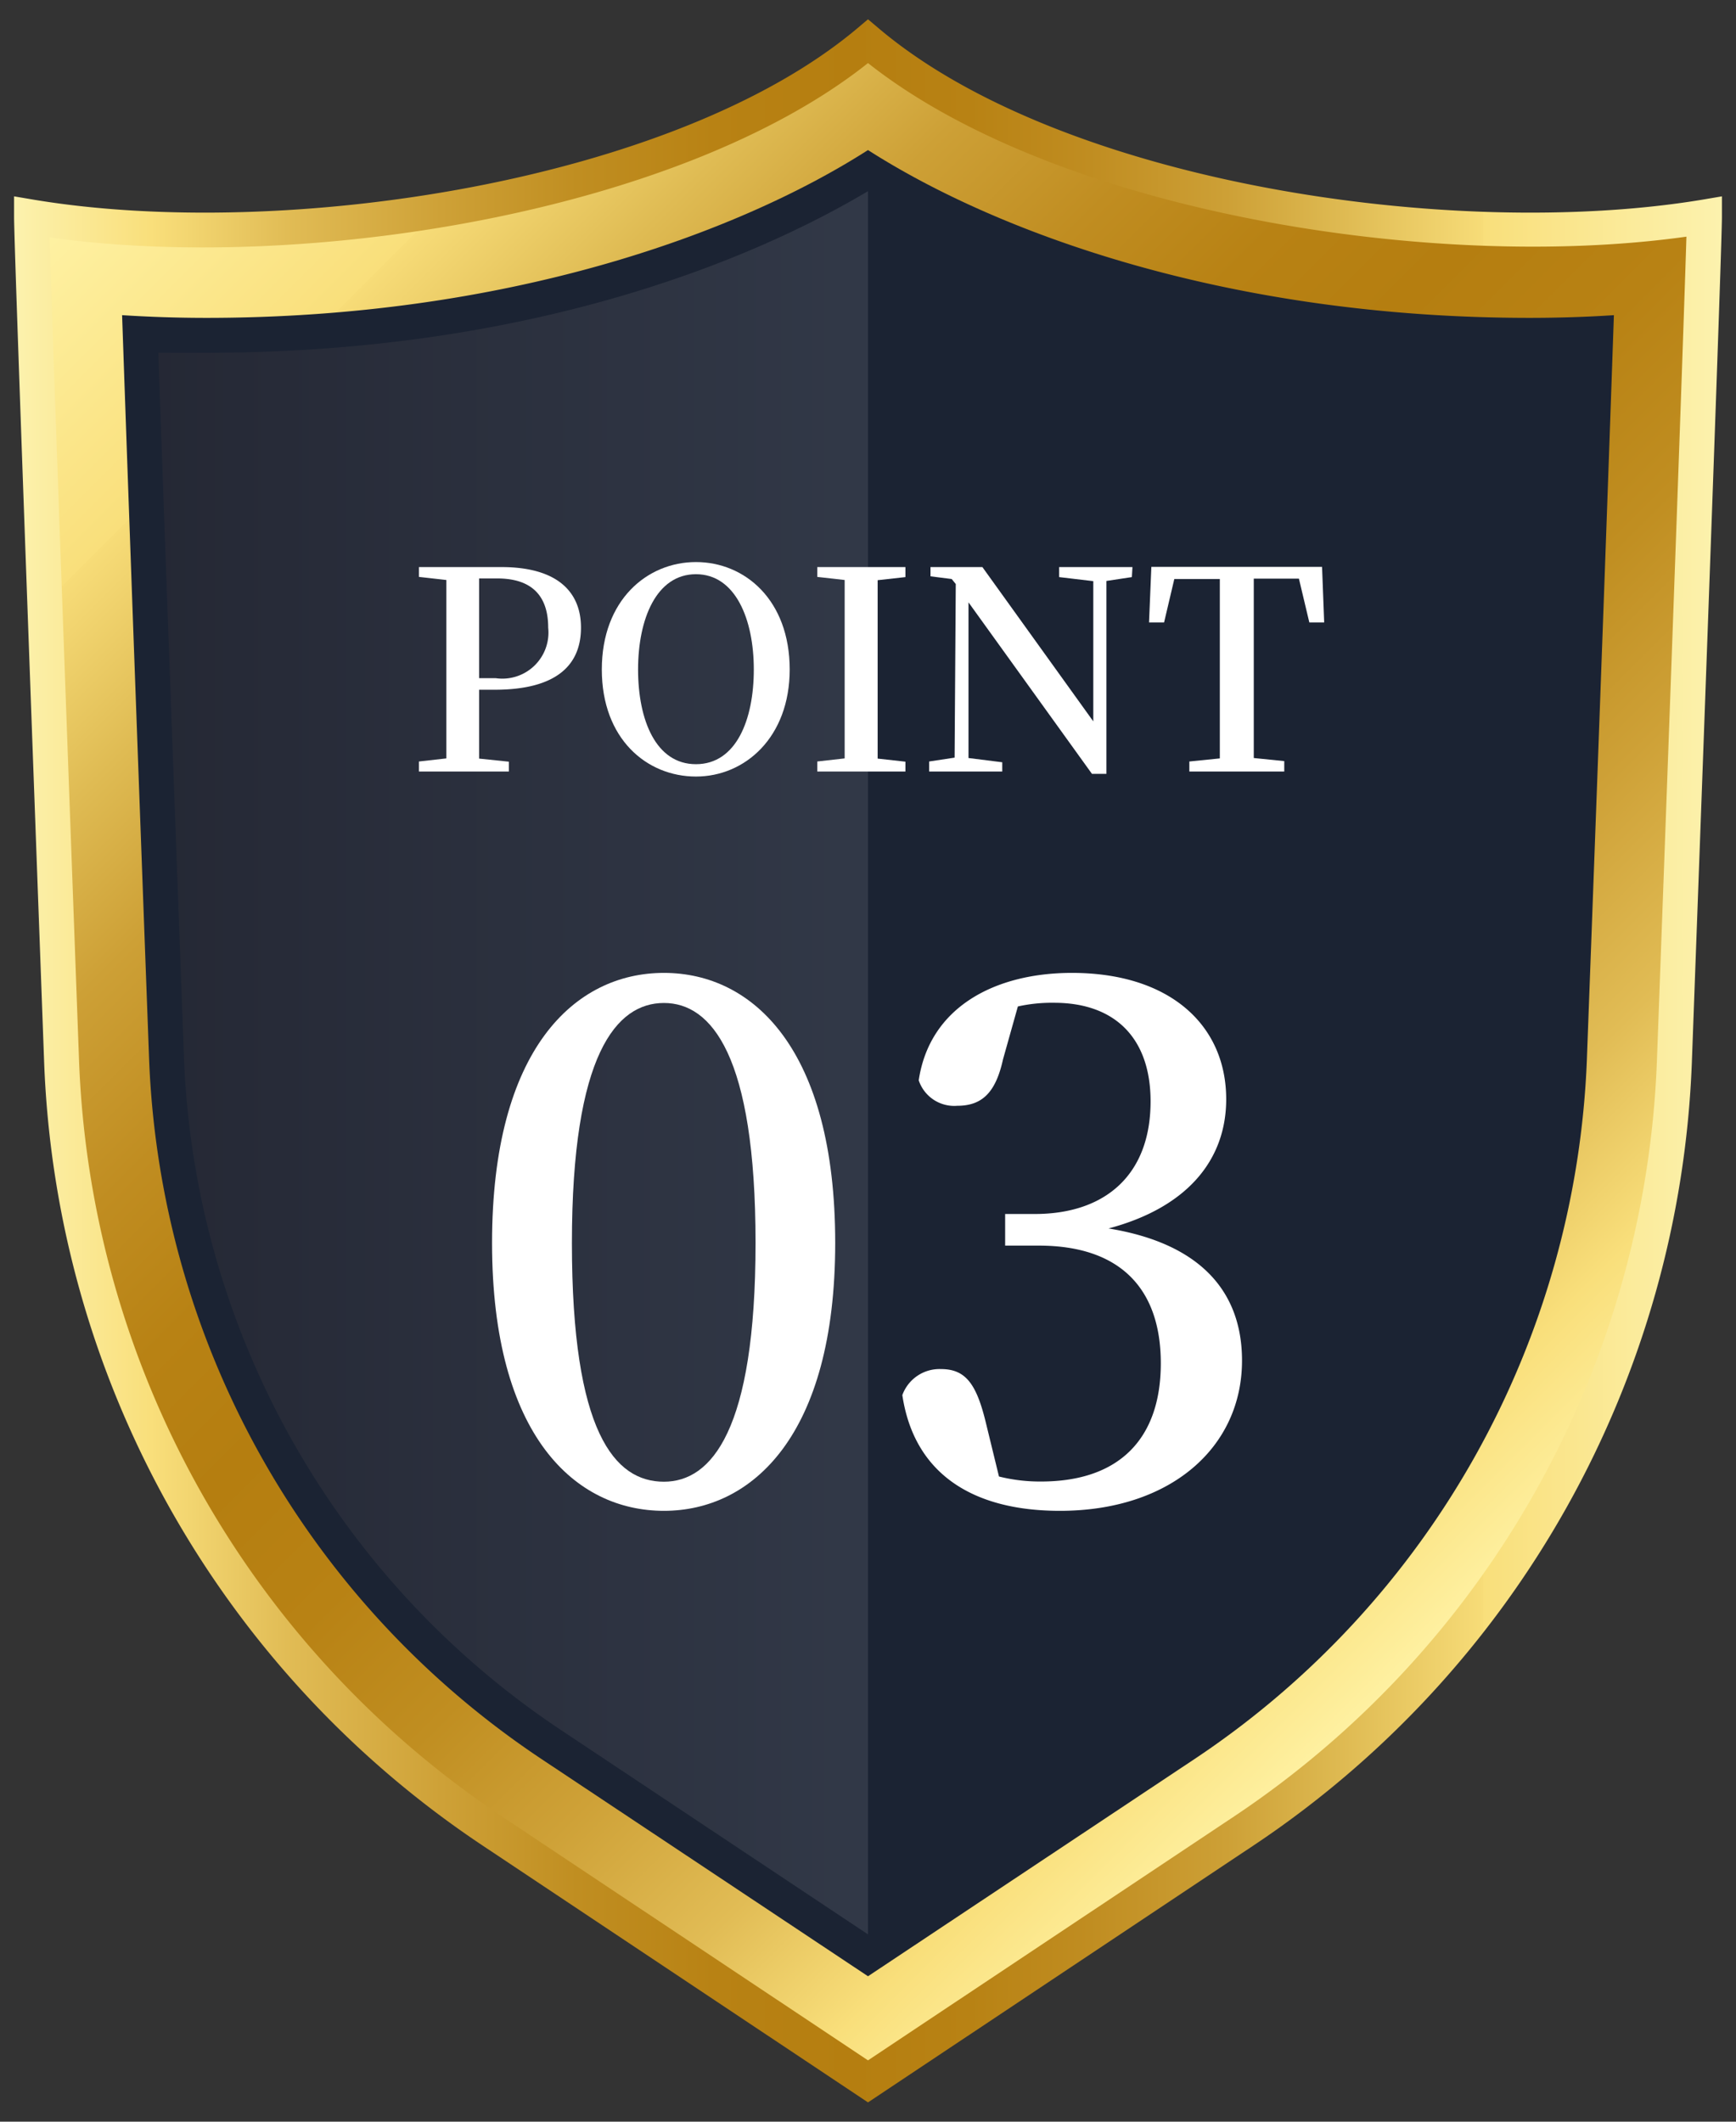
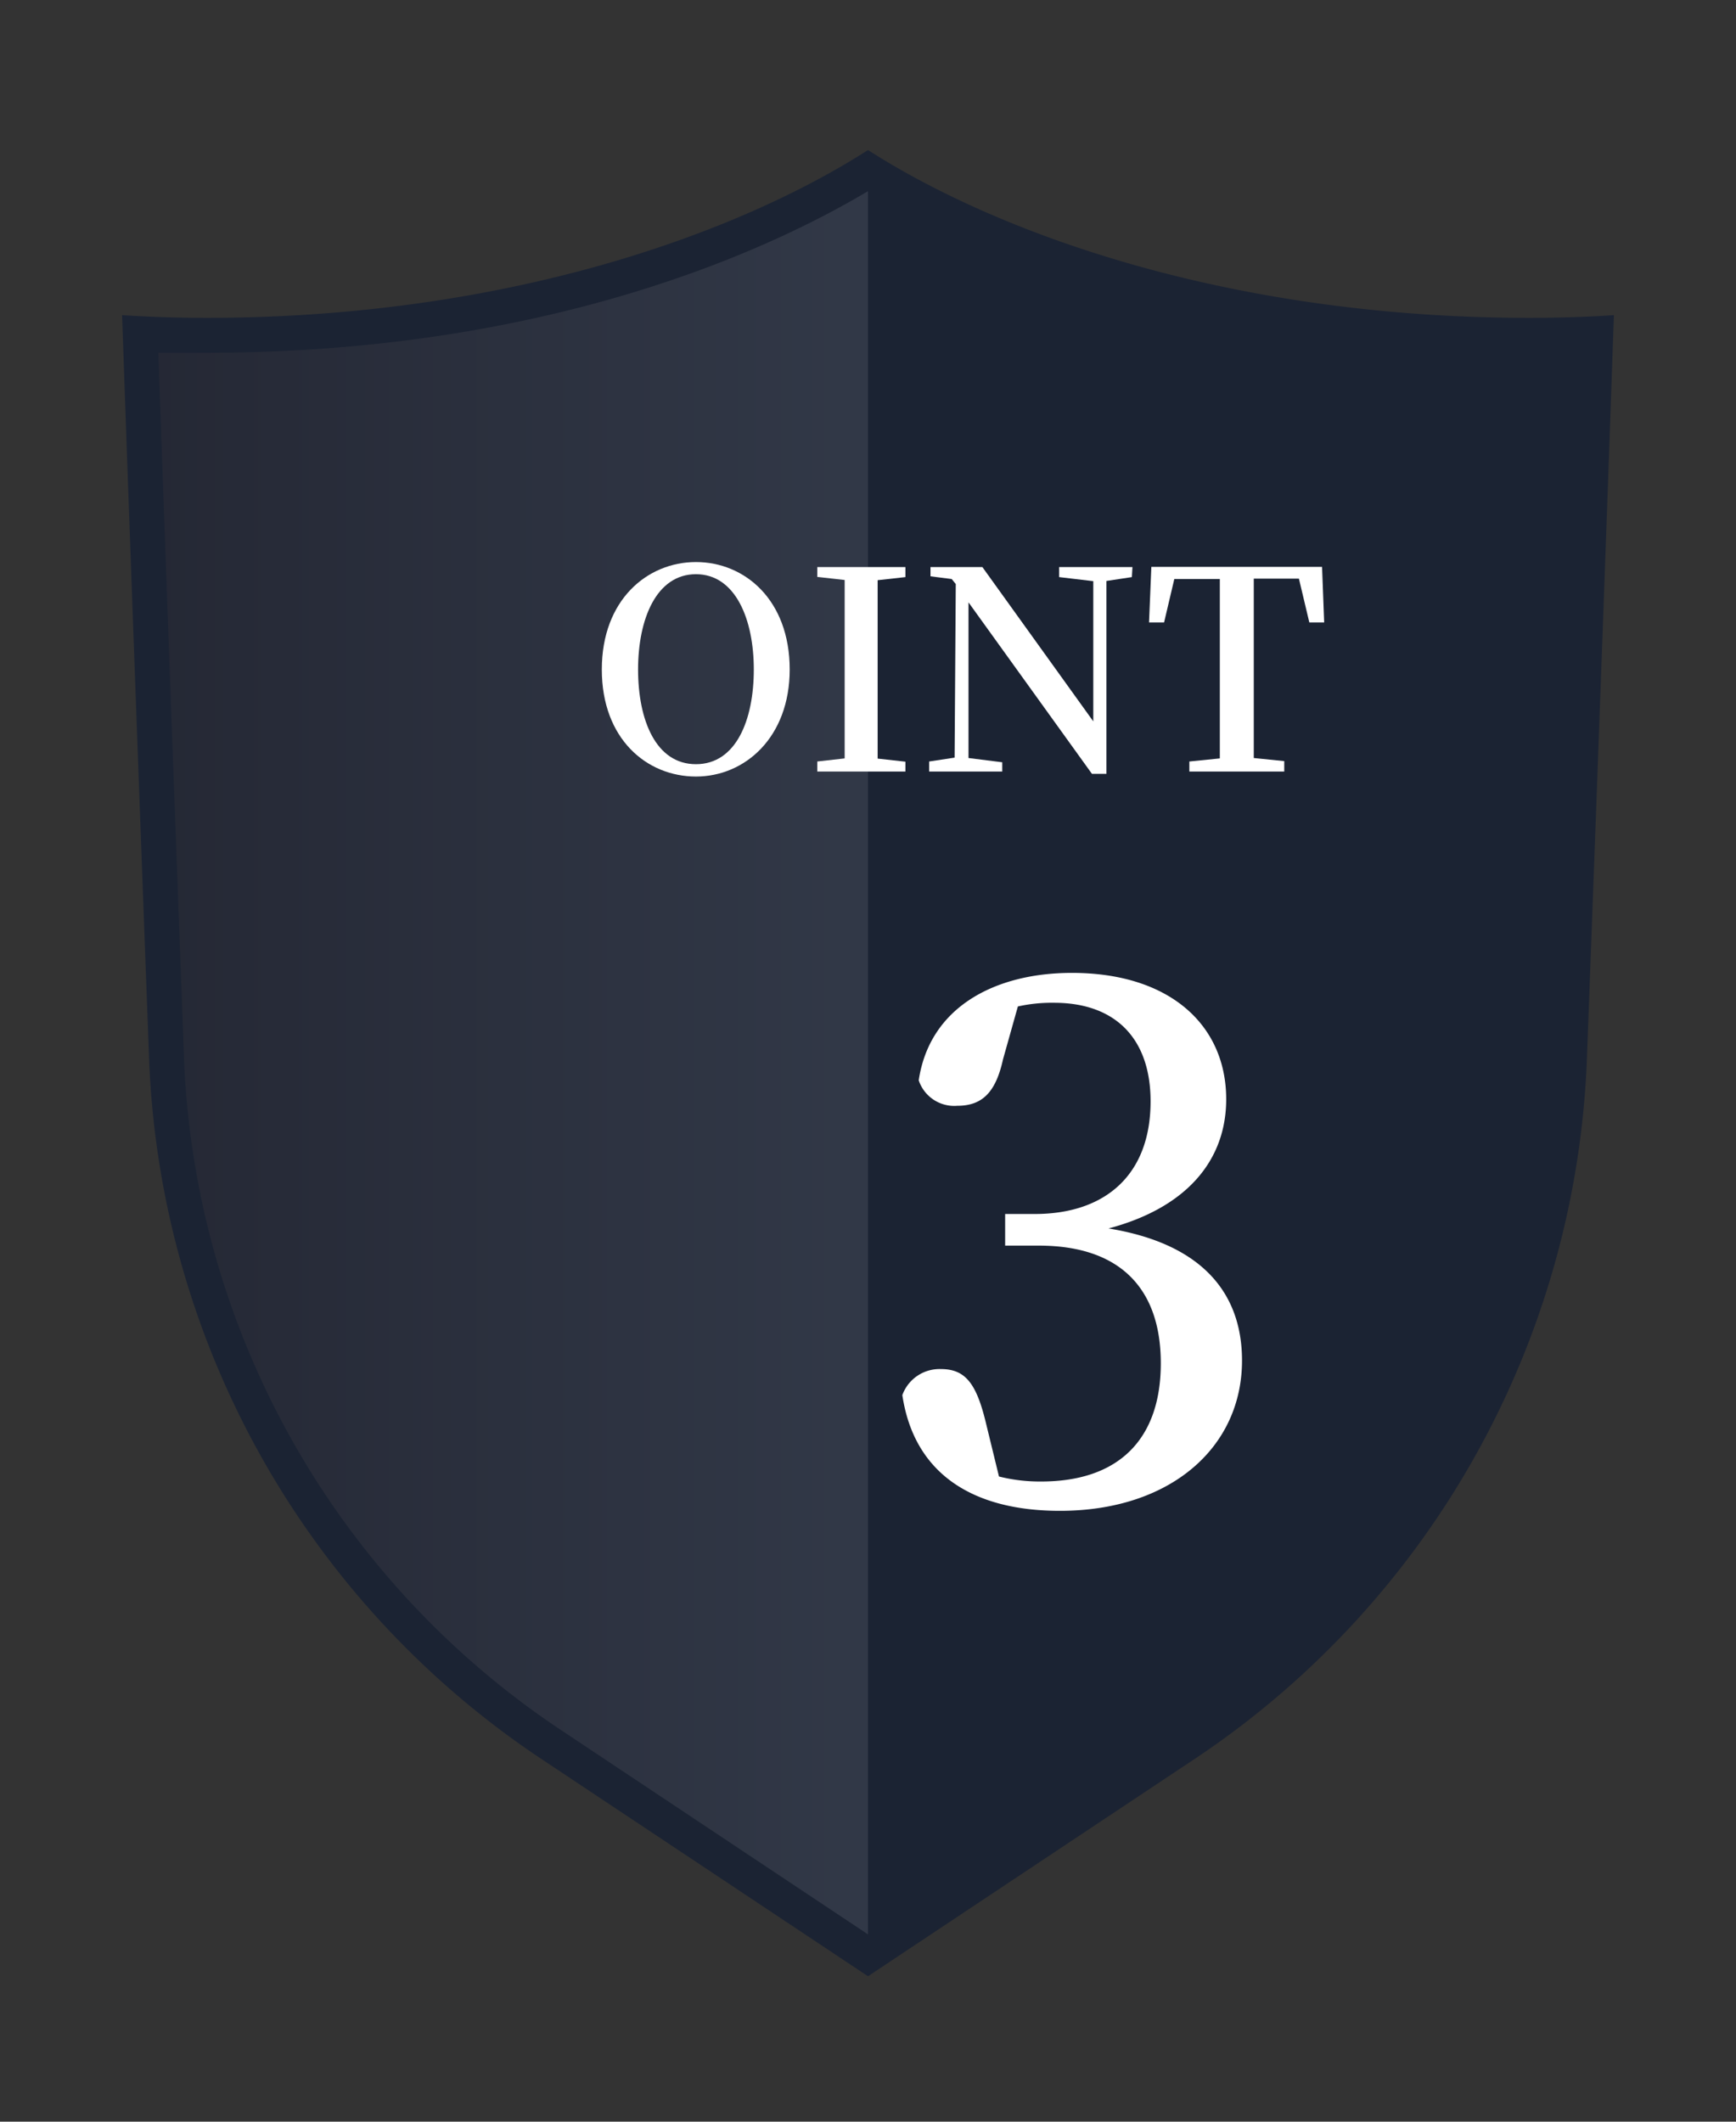
<svg xmlns="http://www.w3.org/2000/svg" viewBox="0 0 90 110">
  <rect x="0" y="0" width="90" height="110" fill="#333333" stroke="none" />
  <defs>
    <style>.cls-1{fill:url(#名称未設定グラデーション_2);}.cls-2{fill:url(#名称未設定グラデーション_254);}.cls-3{fill:#1b2333;}.cls-4{opacity:0.1;fill:url(#名称未設定グラデーション_257);}.cls-5{fill:#fff;}</style>
    <linearGradient id="名称未設定グラデーション_2" x1="81.98" y1="78.83" x2="8.02" y2="4.87" gradientUnits="userSpaceOnUse">
      <stop offset="0" stop-color="#fff3a6" />
      <stop offset="0.08" stop-color="#f9df7b" />
      <stop offset="0.16" stop-color="#e1bc55" />
      <stop offset="0.25" stop-color="#cea137" />
      <stop offset="0.33" stop-color="#c08e21" />
      <stop offset="0.41" stop-color="#b88214" />
      <stop offset="0.49" stop-color="#b57e10" />
      <stop offset="0.56" stop-color="#b88214" />
      <stop offset="0.63" stop-color="#c08d21" />
      <stop offset="0.71" stop-color="#cda036" />
      <stop offset="0.78" stop-color="#dfbb53" />
      <stop offset="0.86" stop-color="#f7dc78" />
      <stop offset="0.86" stop-color="#f9df7b" />
      <stop offset="1" stop-color="#fff3a6" />
    </linearGradient>
    <linearGradient id="名称未設定グラデーション_254" x1="0.73" y1="55" x2="89.27" y2="55" gradientUnits="userSpaceOnUse">
      <stop offset="0" stop-color="#fcf2ae" />
      <stop offset="0.08" stop-color="#f9df7b" />
      <stop offset="0.16" stop-color="#e1bc55" />
      <stop offset="0.25" stop-color="#cea137" />
      <stop offset="0.33" stop-color="#c08e21" />
      <stop offset="0.41" stop-color="#b88214" />
      <stop offset="0.49" stop-color="#b57e10" />
      <stop offset="0.56" stop-color="#b88214" />
      <stop offset="0.63" stop-color="#c08d21" />
      <stop offset="0.71" stop-color="#cda036" />
      <stop offset="0.78" stop-color="#dfbb53" />
      <stop offset="0.86" stop-color="#f7dc78" />
      <stop offset="0.86" stop-color="#f9df7b" />
      <stop offset="1" stop-color="#fcf2ae" />
    </linearGradient>
    <linearGradient id="名称未設定グラデーション_257" x1="8.21" y1="55.1" x2="45" y2="55.1" gradientUnits="userSpaceOnUse">
      <stop offset="0" stop-color="#805c44" />
      <stop offset="1" stop-color="#fff" />
    </linearGradient>
  </defs>
  <g id="svg">
-     <path class="cls-1" d="M45,2.18c-9.4,7.9-29.62,11.35-43.36,9.07,0,1.38.85,24.61,1.56,43.83A50.09,50.09,0,0,0,25.49,94.92l19.51,13,19.51-13A50.09,50.09,0,0,0,86.8,55.08c.71-19.22,1.56-42.45,1.56-43.83C74.62,13.53,54.4,10.08,45,2.18Z" />
-     <path class="cls-2" d="M45,109,25,95.67A51.1,51.1,0,0,1,2.29,55.11C1.58,35.87.73,12.65.73,11.25V10.18l1.06.18c12.93,2.14,33.14-.91,42.63-8.87L45,1l.58.49c9.49,8,29.7,11,42.63,8.87l1.06-.18v1.07c0,1.39-.85,24.62-1.56,43.86A51.1,51.1,0,0,1,65,95.67ZM2.57,12.31c.12,4,.64,18.61,1.53,42.73A49.32,49.32,0,0,0,26,94.16l19,12.66L64,94.16A49.32,49.32,0,0,0,85.9,55c.89-24.12,1.41-38.73,1.53-42.73-13.09,1.84-32.62-1.24-42.43-9C35.19,11.07,15.66,14.15,2.57,12.31Z" />
    <path class="cls-3" d="M28,91.15A45.69,45.69,0,0,1,7.73,54.91c-.82-22-1.21-33.07-1.4-38.57,1.41.09,2.87.14,4.36.14,15.46,0,27.47-4.32,34.31-8.7,6.84,4.38,18.85,8.7,34.31,8.7,1.49,0,3-.05,4.36-.14-.19,5.5-.58,16.61-1.4,38.57A45.69,45.69,0,0,1,62,91.15L45,102.46Z" />
    <path class="cls-4" d="M45,9.91c-4.91,2.93-16.43,8.38-34.32,8.38-.83,0-1.66,0-2.47,0,.25,7.26.7,19.55,1.33,36.59A43.88,43.88,0,0,0,29,89.64l16,10.65Z" />
-     <path class="cls-5" d="M24.84,35.76c0,1.15,0,2.33,0,3.57l1.54.16V40H21.72v-.52l1.42-.16c0-1.4,0-2.82,0-4.26v-.73c0-1.41,0-2.85,0-4.26l-1.42-.16V29.4H26c2.81,0,4.12,1.22,4.12,3.14s-1.24,3.22-4.48,3.22Zm0-5.77c0,1.43,0,2.86,0,4.35v.82h.86a2.39,2.39,0,0,0,2.72-2.62c0-1.64-.84-2.55-2.64-2.55Z" />
    <path class="cls-5" d="M40.94,34.71c0,3.51-2.31,5.55-4.86,5.55s-4.88-1.95-4.88-5.55,2.35-5.57,4.88-5.57S40.94,31.1,40.94,34.71Zm-4.86,4.91c2.09,0,3-2.31,3-4.91s-.95-4.94-3-4.94-3,2.32-3,4.94S34,39.62,36.08,39.62Z" />
    <path class="cls-5" d="M45.5,30.08c0,1.39,0,2.8,0,4.26v.73c0,1.41,0,2.85,0,4.26l1.44.16V40H42.37v-.52l1.42-.16c0-1.4,0-2.82,0-4.26v-.73c0-1.41,0-2.85,0-4.26l-1.42-.16V29.4h4.57v.52Z" />
    <path class="cls-5" d="M58.68,29.92l-1.32.2,0,10h-.75l-6.4-8.89,0,8.07,1.75.22V40H48.17v-.52l1.32-.2.06-9-.21-.26-1.1-.14V29.4h2.69l5.75,8,0-7.27-1.77-.21V29.4h3.8Z" />
    <path class="cls-5" d="M65,30c0,1.41,0,2.84,0,4.31v.73c0,1.41,0,2.83,0,4.26l1.58.16V40H61.66v-.52l1.58-.16c0-1.4,0-2.82,0-4.26v-.73c0-1.43,0-2.87,0-4.31H60.88l-.53,2.25h-.78l.12-2.88h8.85l.11,2.88h-.77L67.34,30Z" />
-     <path class="cls-5" d="M43.3,64.44c0,10-4.32,13.89-8.88,13.89s-8.91-3.84-8.91-13.89,4.29-14,8.91-14S43.3,54.4,43.3,64.44ZM34.42,76.82c2.45,0,4.75-2.63,4.75-12.38S36.87,52,34.42,52s-4.77,2.63-4.77,12.45S31.87,76.82,34.42,76.82Z" />
    <path class="cls-5" d="M52,54.92c-.38,1.73-1.09,2.41-2.37,2.41a1.94,1.94,0,0,1-2-1.32c.57-3.83,4-5.57,7.94-5.57,5.08,0,8,2.71,8,6.55,0,3.13-2,5.61-6.1,6.7,4.85.79,6.92,3.35,6.92,6.85,0,4.51-3.72,7.79-9.44,7.79-4.52,0-7.56-1.92-8.17-6a2.05,2.05,0,0,1,2-1.35c1.27,0,1.84.75,2.33,2.78l.68,2.79a8.71,8.71,0,0,0,2.18.26c4.06,0,6.21-2.22,6.21-6.13s-2.15-6.1-6.32-6.1H52.11V62.94h1.54c3.62,0,6-2,6-5.84,0-3.27-1.84-5.11-5-5.11a8.09,8.09,0,0,0-1.88.19Z" />
  </g>
</svg>